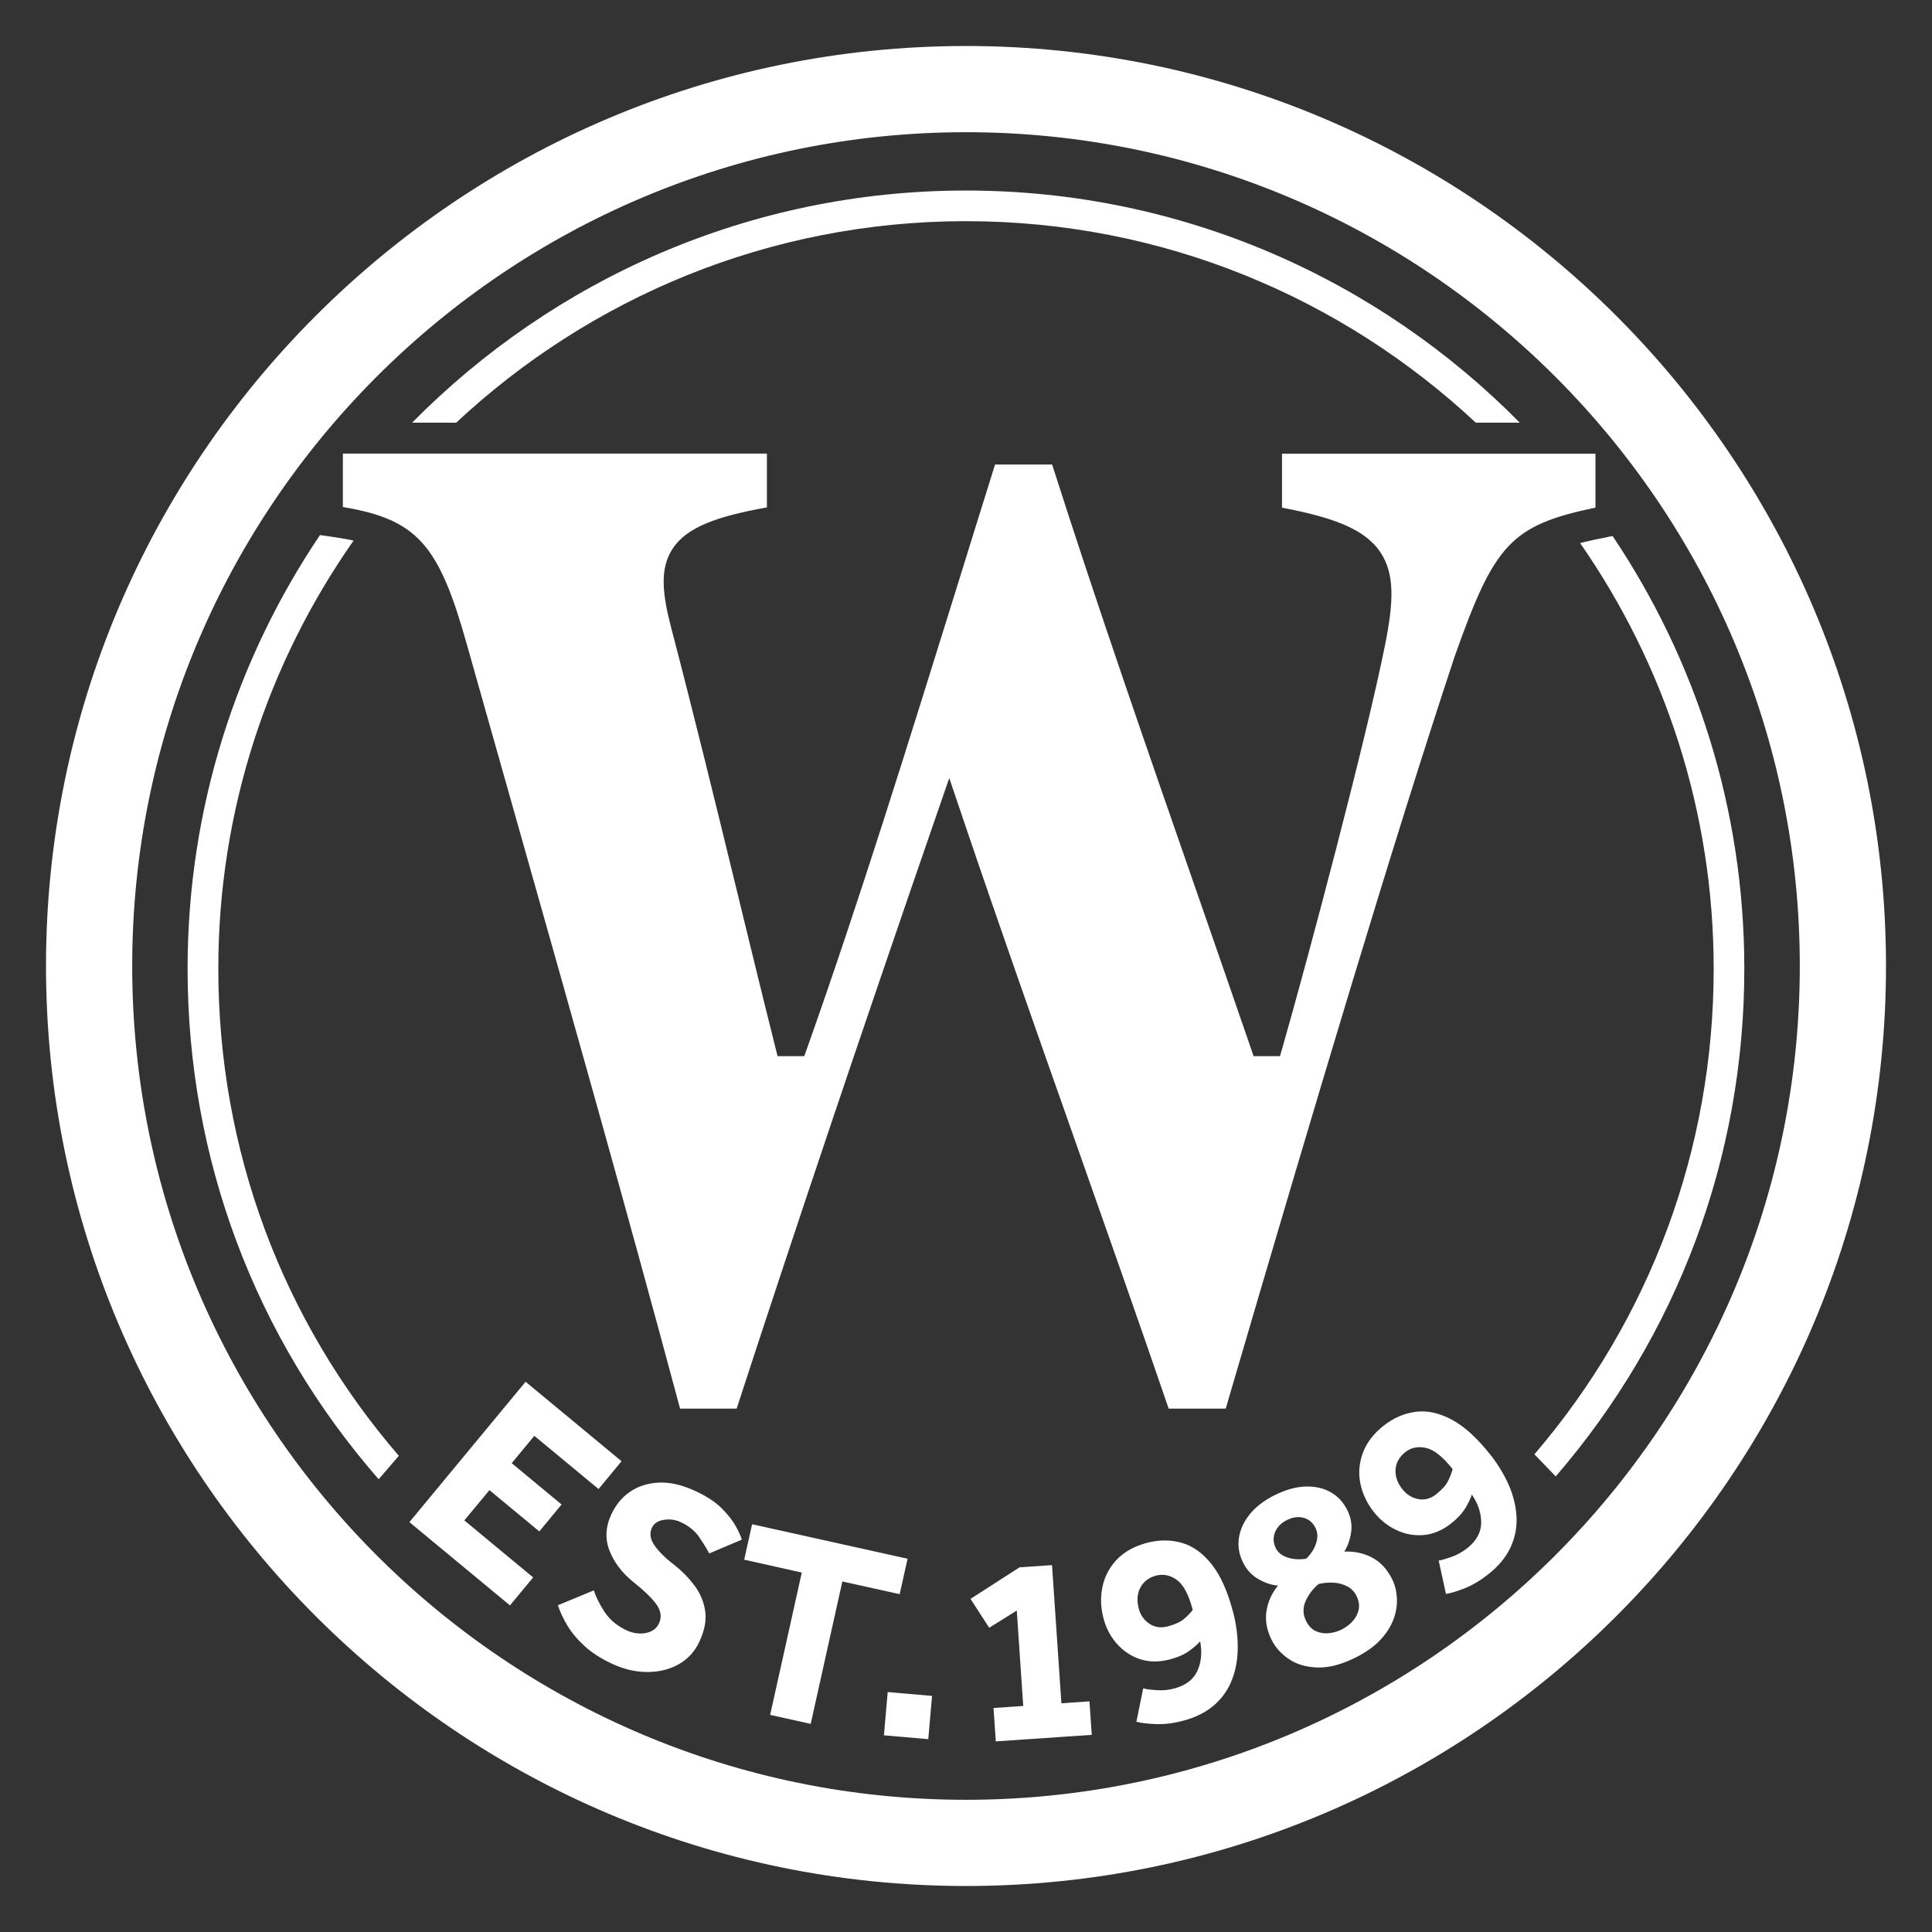
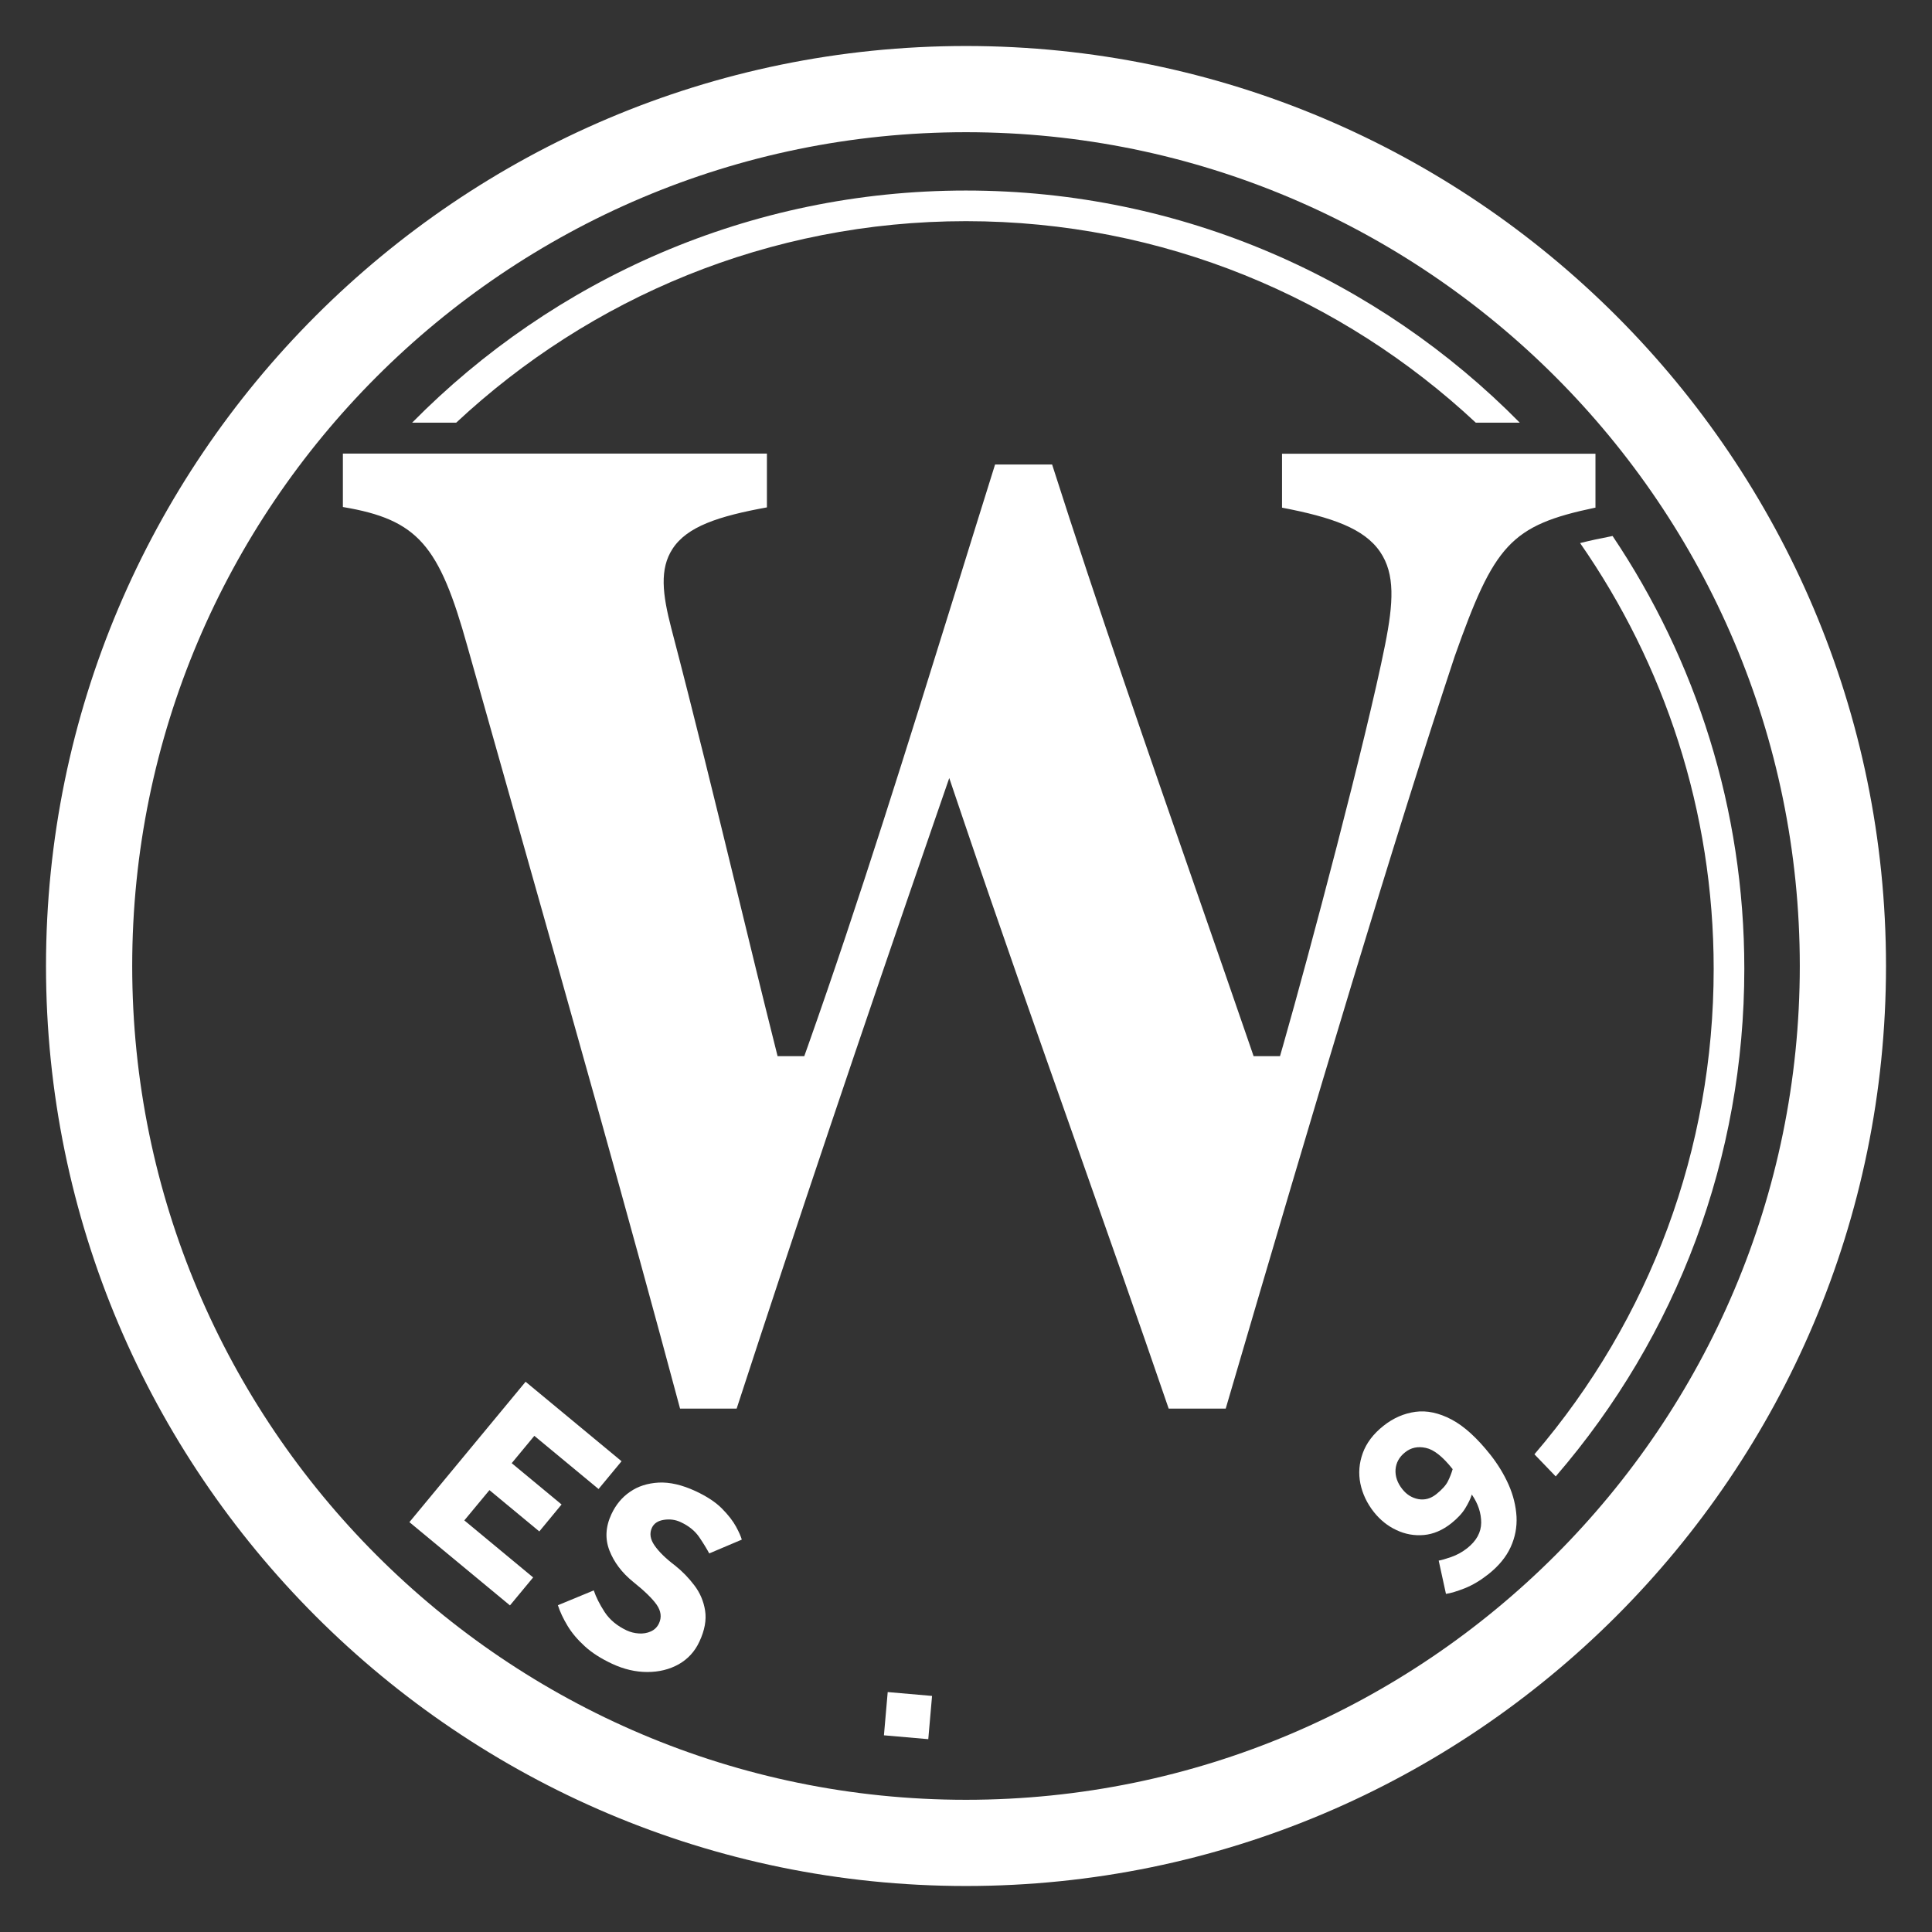
<svg xmlns="http://www.w3.org/2000/svg" id="Layer_2" data-name="Layer 2" viewBox="0 0 210 210">
  <rect x="0" y="0" width="210" height="210" fill="#333333" stroke="none" />
  <defs>
    <style> .cls-1 { fill: #fff; } .cls-2 { fill: none; } </style>
  </defs>
  <g id="Layer_1-2" data-name="Layer 1">
    <rect class="cls-2" width="210" height="210" transform="translate(210 210) rotate(180)" />
    <path class="cls-1" d="M105,205c-55.14,0-100-44.86-100-100S49.86,5,105,5s100,44.86,100,100-44.86,100-100,100ZM105,14.37C55.02,14.37,14.37,55.02,14.37,105s40.66,90.63,90.63,90.63,90.63-40.66,90.63-90.63S154.98,14.37,105,14.37Z" />
    <g>
      <g>
        <path class="cls-1" d="M44.5,165.45l12.63-15.26,10.43,8.64-2.5,3.02-6.98-5.78-2.46,2.97,5.42,4.49-2.42,2.93-5.42-4.49-2.73,3.29,7.48,6.2-2.52,3.04-10.93-9.05Z" />
        <path class="cls-1" d="M60.62,174.49l3.92-1.62c.24.72.63,1.5,1.18,2.35.56.85,1.36,1.51,2.4,2,.41.19.85.3,1.32.33.47.03.9-.04,1.3-.22s.7-.47.89-.88c.31-.66.22-1.34-.25-2.02-.47-.67-1.33-1.51-2.57-2.5-1.21-.98-2.06-2.11-2.56-3.38-.5-1.28-.43-2.6.21-3.97.47-1,1.13-1.82,2.01-2.42.87-.61,1.91-.94,3.12-1.01,1.21-.06,2.55.25,4.02.93,1.22.57,2.18,1.2,2.87,1.9.69.7,1.2,1.36,1.53,1.97.33.61.53,1.08.62,1.4l-3.54,1.5c-.26-.49-.62-1.08-1.08-1.76-.47-.69-1.14-1.23-2.02-1.64-.57-.27-1.19-.35-1.83-.25-.65.1-1.08.39-1.3.86-.28.61-.19,1.25.29,1.93.47.68,1.21,1.41,2.23,2.18.78.62,1.48,1.34,2.09,2.15.62.81,1.01,1.73,1.17,2.74.16,1.02-.04,2.14-.62,3.38-.5,1.08-1.25,1.89-2.25,2.46-1,.56-2.14.84-3.41.84-1.26,0-2.54-.29-3.84-.9-1.18-.55-2.17-1.18-2.95-1.89-.78-.71-1.41-1.45-1.88-2.23-.47-.78-.82-1.52-1.05-2.24Z" />
-         <path class="cls-1" d="M83.71,186.41l3.44-15.48-6.26-1.4.86-3.85,16.9,3.75-.86,3.85-6.23-1.38-3.44,15.48-4.41-.98Z" />
        <path class="cls-1" d="M96.08,188.62l.41-4.7,4.82.42-.41,4.7-4.82-.42Z" />
-         <path class="cls-1" d="M108.24,189.29l-.25-3.64,3.23-.22-.7-10.37-3,1.87-2.03-3.14,5.33-3.43,3.53-.24,1.02,15.02,3.05-.21.25,3.64-10.43.71Z" />
-         <path class="cls-1" d="M123.52,187.15l.74-3.63c.27.08.73.14,1.4.19.67.05,1.33,0,1.98-.18,1.24-.33,2.08-.96,2.51-1.91.43-.95.53-2.02.3-3.21-.3.34-.72.7-1.25,1.08-.54.38-1.22.67-2.04.88-1.19.31-2.27.3-3.26-.03-.99-.34-1.82-.9-2.52-1.69-.69-.79-1.17-1.71-1.44-2.77-.31-1.17-.34-2.31-.1-3.43.24-1.12.76-2.1,1.57-2.95.81-.84,1.9-1.44,3.26-1.8,1.32-.35,2.59-.34,3.79,0,1.21.35,2.29,1.13,3.25,2.34.96,1.21,1.73,2.94,2.32,5.18.34,1.3.51,2.58.51,3.82,0,1.25-.2,2.41-.61,3.49-.4,1.08-1.05,2.01-1.93,2.79-.88.78-2.03,1.36-3.45,1.73-1.03.27-2.01.39-2.91.35-.91-.03-1.62-.12-2.13-.26ZM129.65,175.01c-.43-1.67-1.01-2.75-1.73-3.28-.72-.52-1.47-.67-2.26-.47-.78.21-1.35.64-1.7,1.29-.35.65-.41,1.41-.19,2.27.19.73.58,1.28,1.16,1.67.58.39,1.25.49,2,.29.76-.2,1.34-.46,1.72-.77.38-.31.71-.65,1-1.02Z" />
-         <path class="cls-1" d="M138.89,172.34c-.69-.05-1.4-.29-2.11-.7-.72-.41-1.27-1.01-1.66-1.79-.44-.87-.59-1.75-.46-2.66.13-.91.52-1.77,1.18-2.59.65-.81,1.55-1.5,2.68-2.07,1.19-.59,2.3-.91,3.35-.95,1.05-.03,1.96.16,2.74.6.79.44,1.39,1.08,1.82,1.93.41.81.55,1.63.43,2.44-.12.81-.37,1.51-.74,2.1,1.11-.04,2.11.17,3.02.65.9.48,1.63,1.25,2.17,2.33.29.58.47,1.25.52,2,.05.74-.05,1.51-.33,2.29-.28.78-.74,1.54-1.4,2.26-.66.73-1.57,1.39-2.72,1.97-1.52.76-2.9,1.13-4.13,1.1-1.24-.03-2.28-.33-3.13-.9-.85-.57-1.48-1.26-1.89-2.08-.54-1.08-.73-2.13-.57-3.15.16-1.03.58-1.95,1.25-2.77ZM141.98,169.42c.52-.5.88-1.07,1.08-1.69.2-.62.17-1.18-.08-1.67-.29-.57-.71-.93-1.29-1.08-.58-.16-1.18-.07-1.82.25-.62.31-1.05.75-1.28,1.32-.23.57-.2,1.15.09,1.74.24.48.67.81,1.29,1.01.62.2,1.29.24,2.01.12ZM143.33,172.17c-.61.51-1.08,1.12-1.41,1.85-.33.73-.31,1.46.05,2.18.26.53.62.9,1.06,1.1.44.2.91.27,1.41.22.49-.05.96-.18,1.41-.41.44-.22.83-.52,1.17-.88.33-.37.56-.79.66-1.27.1-.47.03-.97-.24-1.5-.24-.48-.59-.83-1.04-1.05-.46-.23-.95-.36-1.49-.38-.54-.03-1.06.02-1.57.14Z" />
        <path class="cls-1" d="M157.17,173.25l-.79-3.62c.27-.04.72-.17,1.36-.39.63-.22,1.21-.54,1.74-.96,1.01-.8,1.51-1.72,1.52-2.77,0-1.04-.33-2.06-1.02-3.06-.13.44-.37.93-.71,1.49-.34.56-.85,1.1-1.51,1.63-.96.76-1.96,1.19-3,1.28-1.04.09-2.03-.09-2.98-.54-.95-.44-1.76-1.1-2.44-1.95-.75-.95-1.24-1.98-1.47-3.09-.23-1.12-.14-2.23.26-3.33.4-1.1,1.15-2.09,2.25-2.96,1.07-.85,2.23-1.35,3.47-1.52,1.24-.17,2.55.11,3.92.83,1.37.72,2.77,2,4.21,3.81.83,1.05,1.5,2.15,2.01,3.3.5,1.14.78,2.29.85,3.44.06,1.15-.15,2.26-.64,3.33-.49,1.07-1.31,2.07-2.46,2.97-.84.66-1.68,1.16-2.53,1.5-.85.33-1.53.54-2.05.61ZM157.89,159.68c-1.07-1.35-2.04-2.12-2.91-2.3-.87-.19-1.62-.03-2.25.48-.64.5-.98,1.13-1.04,1.86-.05.74.19,1.46.75,2.16.47.59,1.05.94,1.74,1.07.69.12,1.34-.06,1.94-.54.62-.5,1.04-.96,1.26-1.4.22-.44.39-.88.52-1.33Z" />
      </g>
      <g>
        <path class="cls-1" d="M173.42,55.2v-5.88h-34.07v5.86c5.41,1.04,8.92,2.25,10.66,4.8,1.65,2.42,1.45,5.54.54,10.12-2.03,10.18-8.28,33.72-11.07,43.48l-.35,1.22h-2.87l-.39-1.14c-1.92-5.59-3.88-11.21-5.83-16.83-5.26-15.13-10.7-30.76-15.68-46.34h-6.2c-1.39,4.43-2.75,8.81-4.1,13.16-5.48,17.61-10.65,34.25-16.24,50.03l-.4,1.12h-2.9l-.32-1.28c-1.35-5.37-2.72-11-4.12-16.76-2.29-9.4-4.66-19.11-7.11-28.46-.97-3.72-1.29-6.46.13-8.64,1.57-2.42,4.97-3.55,10.26-4.51v-5.85h-46.09v5.81c8.17,1.37,10.47,4.15,13.53,15.13l5.32,18.82c5.91,20.89,12.02,42.48,17.8,64.05h6.15c6.53-20.03,13.38-40.37,21.5-63.88l1.61-4.66,1.58,4.67c3.75,11.08,7.86,22.74,11.84,34.02,3.49,9.91,7.02,19.9,10.43,29.85h6.2c10.06-34.34,18.15-61.42,24.89-81.77,4.3-12.14,6.05-14.23,15.28-16.16Z" />
        <path class="cls-1" d="M49.59,45.94c14.53-13.57,34.01-21.9,55.41-21.9s40.88,8.33,55.41,21.9h4.78c-15.35-15.56-36.66-25.23-60.2-25.23s-44.84,9.67-60.19,25.23h4.78Z" />
        <path class="cls-1" d="M166.78,158.07l2.32,2.41c13.25-15.35,20.5-34.71,20.5-55.18,0-17.4-5.28-33.58-14.32-47.04-1.35.26-2.5.51-3.53.77,9.14,13.14,14.52,29.09,14.52,46.28,0,19.56-6.89,38.06-19.48,52.76Z" />
-         <path class="cls-1" d="M43.36,158.25c-12.7-14.72-19.63-33.26-19.63-52.95,0-17.3,5.45-33.34,14.7-46.54-.91-.2-1.92-.36-3.08-.52l-.57-.08c-9.08,13.48-14.39,29.7-14.39,47.14,0,20.66,7.34,40.11,20.77,55.49l2.19-2.55Z" />
      </g>
    </g>
  </g>
</svg>